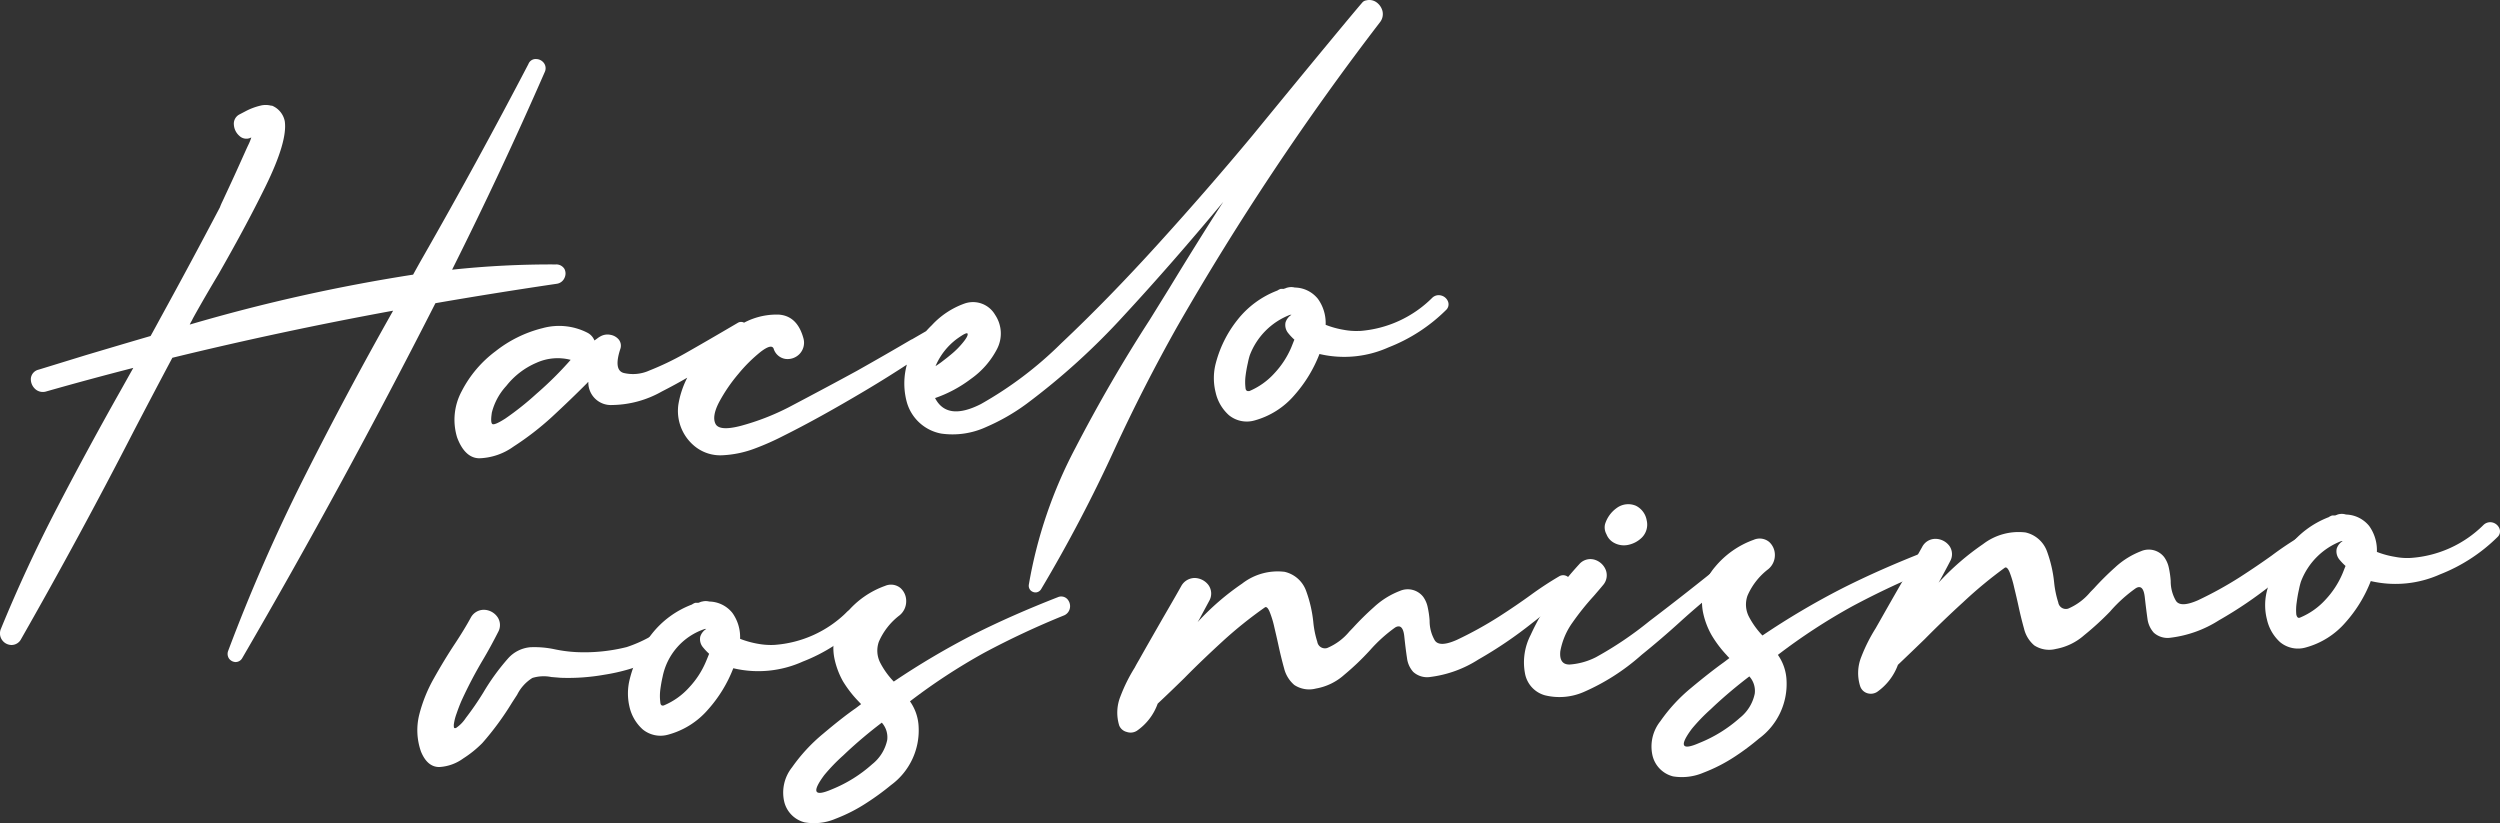
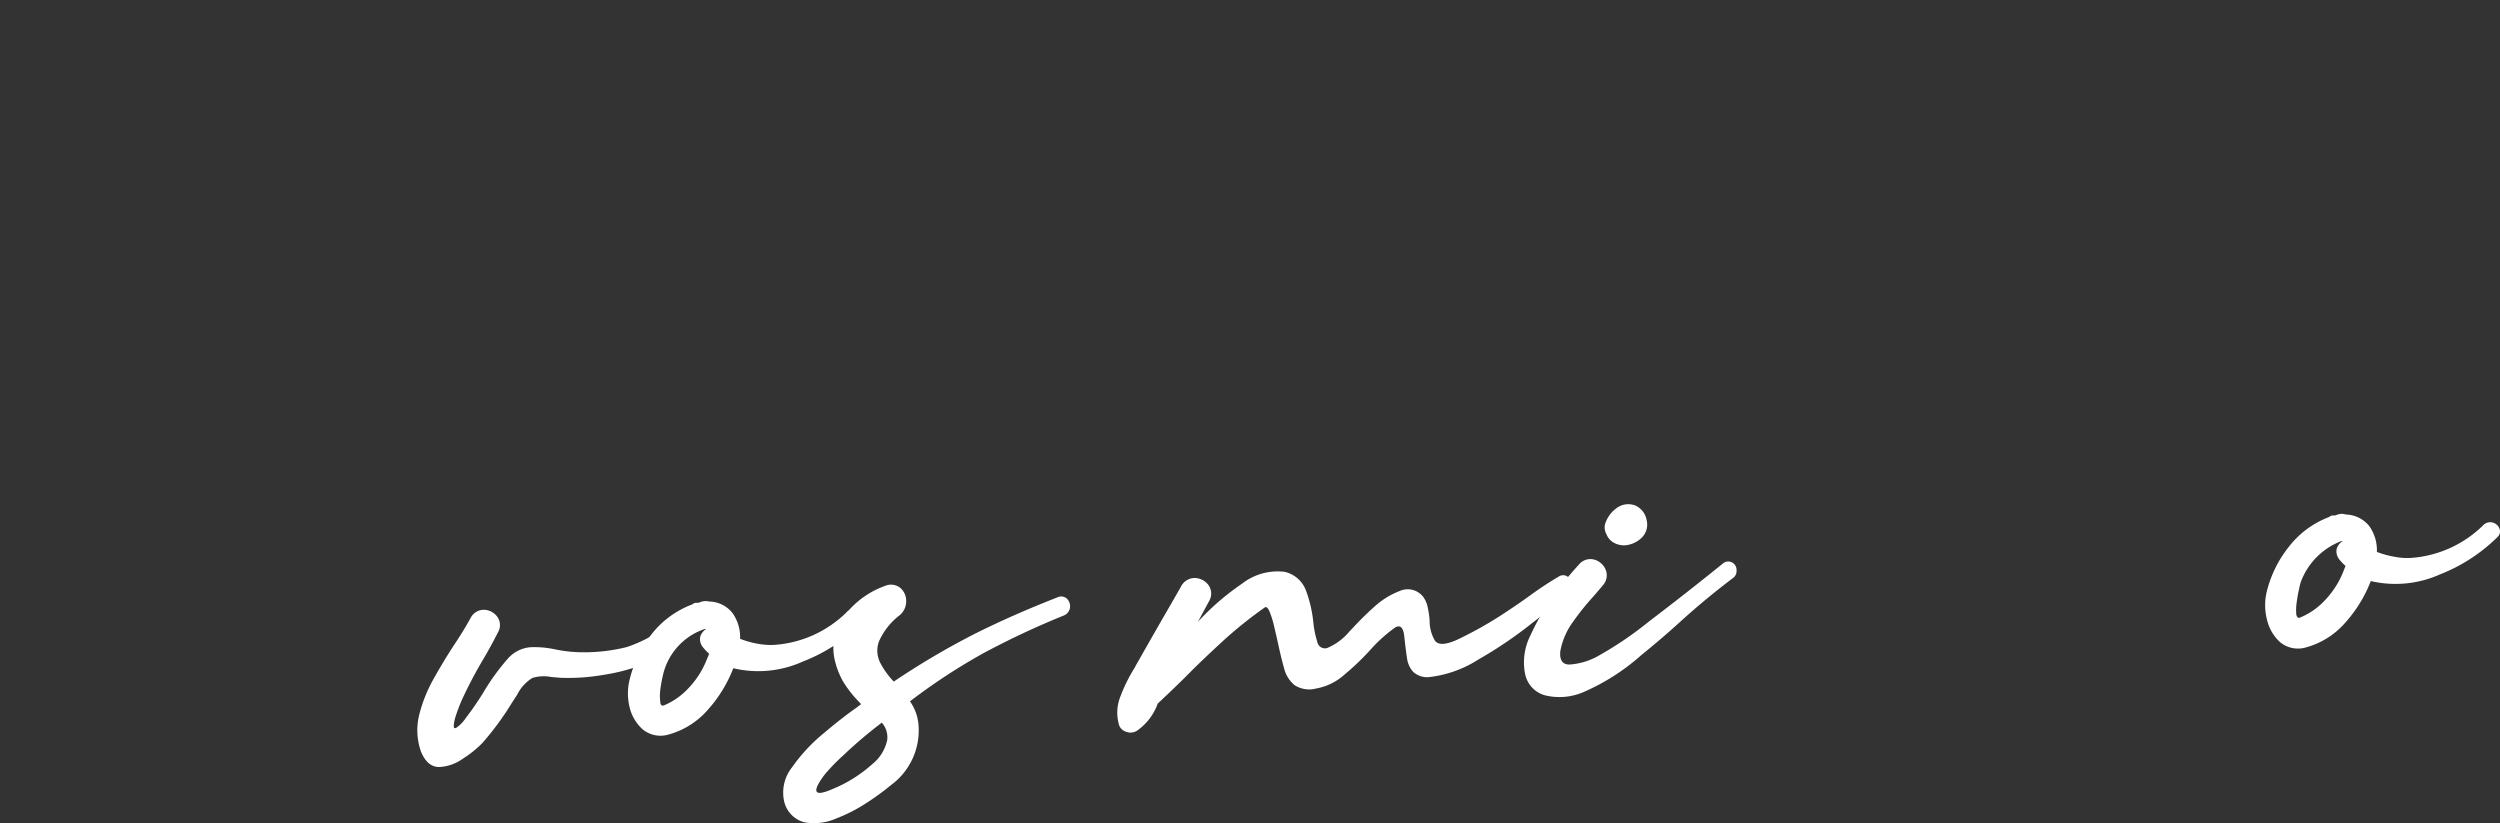
<svg xmlns="http://www.w3.org/2000/svg" viewBox="0 0 323.88 106.65">
  <rect x="0" y="0" width="323.88" height="106.65" fill="#333333" stroke="none" />
  <defs>
    <style>.cls-1{fill:#fff;}</style>
  </defs>
  <g id="Capa_2" data-name="Capa 2">
    <g id="Capa_1-2" data-name="Capa 1">
-       <path class="cls-1" d="M72.16,36.76q-8,1.18-15.75,2.52-12,23.58-25,45.93a1,1,0,0,1-.9.56,1.11,1.11,0,0,1-.84-.45,1.09,1.09,0,0,1-.11-1,228.57,228.57,0,0,1,9.82-22.43Q44.9,50.92,50.93,40.25q-14.37,2.63-28.6,6.1-2.52,4.74-5,9.5-7,13.62-14.59,26.93a1.4,1.4,0,0,1-1.26.78,1.52,1.52,0,0,1-1.2-.63,1.49,1.49,0,0,1-.15-1.49q3.26-7.95,7.24-15.61t8.22-15.17l1.68-3Q11.66,49.1,6,50.71a1.47,1.47,0,0,1-1.51-.38A1.71,1.71,0,0,1,4,49a1.3,1.3,0,0,1,1-1.11L11.15,46c2.79-.83,5.58-1.66,8.36-2.47,0,0,0,0,0,0s0,0,0,0c.43-.77.85-1.55,1.28-2.34q3.92-7.14,7.7-14.33a7.56,7.56,0,0,1,.34-.79L30,23.55q.61-1.32,1.2-2.64c.4-.88.72-1.62,1-2.2a6.35,6.35,0,0,0,.36-.91A1.3,1.3,0,0,1,31,17.59a2.07,2.07,0,0,1-.7-1.43,1.35,1.35,0,0,1,.75-1.35l.84-.44a8.12,8.12,0,0,1,1.83-.68,2.74,2.74,0,0,1,1.4,0l.12,0a2.76,2.76,0,0,1,1.65,2c.26,1.73-.57,4.55-2.5,8.48s-4,7.7-6.06,11.31q-1.85,3.09-3.19,5.5c-.1.18-.2.37-.29.56a5,5,0,0,0-.27.51,226,226,0,0,1,28.94-6.47c.42-.77.85-1.54,1.28-2.29q7.08-12.39,13.66-25a1,1,0,0,1,1-.64,1.28,1.28,0,0,1,1,.51,1.14,1.14,0,0,1,.11,1.18q-5.59,12.79-12,25.6A120.49,120.49,0,0,1,72,34.26a1.23,1.23,0,0,1,1.13.59,1.31,1.31,0,0,1,0,1.16A1.29,1.29,0,0,1,72.16,36.76Zm23.45,5.05a.8.8,0,0,1,1,.17A1.25,1.25,0,0,1,97,43a1.31,1.31,0,0,1-.46.93,42.91,42.91,0,0,1-4.25,3,70.43,70.43,0,0,1-6.55,3.79,13.37,13.37,0,0,1-6.43,1.75,2.92,2.92,0,0,1-3.09-3,.91.91,0,0,0-.17.17Q74,51.7,71.52,54a37.37,37.37,0,0,1-5,3.86,8,8,0,0,1-4.41,1.51c-1.29,0-2.26-1-2.89-2.7a7.8,7.8,0,0,1,.6-6,15,15,0,0,1,4.37-5.16,16.06,16.06,0,0,1,6.11-3,8.06,8.06,0,0,1,5.81.6,1.91,1.91,0,0,1,.9,1l.34-.24a2.78,2.78,0,0,1,.51-.33,1.86,1.86,0,0,1,1.24-.16,1.8,1.8,0,0,1,1.08.63,1.29,1.29,0,0,1,.17,1.24q-.86,2.67.42,3.06A5.15,5.15,0,0,0,84.13,48a36.85,36.85,0,0,0,4.52-2.16Q91.13,44.44,95.61,41.81ZM63.72,53.45c-.15,1-.1,1.46.13,1.51s.78-.2,1.62-.74a37.1,37.1,0,0,0,4-3.18,45.58,45.58,0,0,0,4.46-4.42A6.66,6.66,0,0,0,69.5,47a9.92,9.92,0,0,0-3.91,3A7.93,7.93,0,0,0,63.72,53.45ZM118.08,44l3.11-1.8A1.61,1.61,0,0,1,122.4,42a1.2,1.2,0,0,1,.83.6c.15.28,0,.58-.33.88q-4.82,3.56-10.82,7.13T101.5,56.46a33.64,33.64,0,0,1-3.67,1.63,13.63,13.63,0,0,1-4.24.89,5.24,5.24,0,0,1-3.7-1.26,5.9,5.9,0,0,1-2-5.34,11.71,11.71,0,0,1,2.67-5.71,18.6,18.6,0,0,1,5.1-4.43,9,9,0,0,1,5.27-1.48c1.6.13,2.65,1.17,3.17,3.12a2.11,2.11,0,0,1-.54,2,2.15,2.15,0,0,1-1.8.62,1.9,1.9,0,0,1-1.54-1.35c-.19-.42-.74-.28-1.65.41a19.49,19.49,0,0,0-2.91,2.88,20.92,20.92,0,0,0-2.51,3.68c-.63,1.22-.78,2.16-.45,2.8s1.43.73,3.27.25a31.39,31.39,0,0,0,6.22-2.41Q107.43,50,111,48.05c2.34-1.32,4.72-2.68,7.13-4.1ZM176.55.26A.85.85,0,0,1,177,.05a1.59,1.59,0,0,1,1.3.23,2,2,0,0,1,.8,1.14,1.7,1.7,0,0,1-.32,1.46A354.66,354.66,0,0,0,152.5,42.33q-4.33,7.7-8.05,15.74a190,190,0,0,1-9.56,18.24.88.88,0,0,1-.67.44.94.94,0,0,1-.69-.25.87.87,0,0,1-.24-.77,59.15,59.15,0,0,1,6-17.64q4.51-8.7,9.63-16.61l2.6-4.2c1.26-2.07,2.41-3.94,3.44-5.59s2.19-3.51,3.52-5.54q-6.71,8.06-12.88,14.73A89.4,89.4,0,0,1,133,52.31a26.36,26.36,0,0,1-5.22,3,10.4,10.4,0,0,1-5.85.86,5.71,5.71,0,0,1-4.45-4.07,9.23,9.23,0,0,1,.55-6.34,13.69,13.69,0,0,1,2.69-3.63,10.63,10.63,0,0,1,4.25-2.81,3.31,3.31,0,0,1,3.95,1.47,4.34,4.34,0,0,1,.25,4.42,10.82,10.82,0,0,1-3.39,3.88,16.68,16.68,0,0,1-4.64,2.48q1.55,3,5.93.78a48.77,48.77,0,0,0,10.43-7.89q6-5.65,12.54-12.86t12.28-14.12Q168,10.54,171.92,5.8T176.55.26ZM124,43.88a8.56,8.56,0,0,0-2.8,3.55c.2-.12.43-.28.72-.49l.79-.61.55-.45a10.68,10.68,0,0,0,1.57-1.6c.42-.53.59-.88.52-1.05S124.85,43.28,124,43.88Zm52.15-1a14.84,14.84,0,0,0,9.39-4.29,1.2,1.2,0,0,1,1.19-.3,1.29,1.29,0,0,1,.85.74,1,1,0,0,1-.26,1.15A21.78,21.78,0,0,1,179.89,45a14,14,0,0,1-8.95.86,17.61,17.61,0,0,1-3.27,5.36,10.42,10.42,0,0,1-5.14,3.25,3.65,3.65,0,0,1-3.33-.69,5.58,5.58,0,0,1-1.71-2.93,7.63,7.63,0,0,1-.05-3.52,15.1,15.1,0,0,1,2.86-5.87,12,12,0,0,1,5.19-3.82,1.57,1.57,0,0,1,.45-.22l.22,0h.18a.68.68,0,0,1,.2-.07,1,1,0,0,1,.29-.1,1.84,1.84,0,0,1,.91,0,3.91,3.91,0,0,1,3,1.47,5.36,5.36,0,0,1,1,3.36,11.5,11.5,0,0,0,2.35.65,8.69,8.69,0,0,0,2.06.14Zm-14.33,7.8a9.22,9.22,0,0,0,3.27-2.31,11.45,11.45,0,0,0,2.2-3.37c.13-.32.26-.66.4-1a6.74,6.74,0,0,1-.78-.82,1.67,1.67,0,0,1-.37-1.4,1.79,1.79,0,0,1,.78-1h-.18a9.05,9.05,0,0,0-5.23,5.25,9.27,9.27,0,0,0-.25,1,17,17,0,0,0-.3,1.7,6.39,6.39,0,0,0,0,1.55C161.38,50.56,161.55,50.73,161.84,50.65Z" />
      <path class="cls-1" d="M86.46,81a1.39,1.39,0,0,1,1-.24,1.21,1.21,0,0,1,.8.44.91.91,0,0,1,.14.88,7.11,7.11,0,0,1-3.9,3.51,24.57,24.57,0,0,1-6.25,1.83,26.76,26.76,0,0,1-5.59.39l-1.23-.1a5,5,0,0,0-2.46.12A5.39,5.39,0,0,0,67,90l-.65,1a37.24,37.24,0,0,1-3.86,5.26,14.21,14.21,0,0,1-2.48,2,5.81,5.81,0,0,1-3.1,1.11q-1.55,0-2.37-2a8.33,8.33,0,0,1-.23-4.77A19,19,0,0,1,56.2,87.9c.89-1.59,1.81-3.11,2.78-4.57C59.77,82.13,60.46,81,61,80a1.92,1.92,0,0,1,1.72-1,2.19,2.19,0,0,1,1.68.87,1.83,1.83,0,0,1,.14,2c-.63,1.24-1.29,2.46-2,3.65a55.83,55.83,0,0,0-2.75,5.26c-.24.55-.45,1.11-.65,1.69a6.56,6.56,0,0,0-.35,1.42c0,.37,0,.51.29.42a4.61,4.61,0,0,0,1.27-1.3,37.64,37.64,0,0,0,2.27-3.3,28.73,28.73,0,0,1,3.21-4.42,4.36,4.36,0,0,1,2.87-1.44,12.59,12.59,0,0,1,3.18.27,18,18,0,0,0,2.76.36,22.52,22.52,0,0,0,6.55-.65A17.3,17.3,0,0,0,86.46,81Z" />
      <path class="cls-1" d="M109.7,79.3a1.25,1.25,0,0,1,1.2-.31,1.35,1.35,0,0,1,.85.75,1,1,0,0,1-.26,1.15A22.18,22.18,0,0,1,104,85.71a14,14,0,0,1-9,.86,17.44,17.44,0,0,1-3.27,5.35,10.38,10.38,0,0,1-5.15,3.25,3.63,3.63,0,0,1-3.32-.68,5.58,5.58,0,0,1-1.71-2.93A7.54,7.54,0,0,1,81.58,88a15.53,15.53,0,0,1,2.86-5.87,12,12,0,0,1,5.2-3.81,1.6,1.6,0,0,1,.45-.23l.22,0h.18l.19-.07a1,1,0,0,1,.3-.09,1.79,1.79,0,0,1,.9,0,3.93,3.93,0,0,1,3,1.47,5.38,5.38,0,0,1,1,3.36,12.17,12.17,0,0,0,2.35.65,9.25,9.25,0,0,0,2.06.14A14.81,14.81,0,0,0,109.7,79.3ZM86,91.39a9.13,9.13,0,0,0,3.27-2.32,11.28,11.28,0,0,0,2.19-3.37c.13-.31.27-.65.41-1a7.56,7.56,0,0,1-.78-.82,1.64,1.64,0,0,1-.37-1.4,1.81,1.81,0,0,1,.78-1h-.18a8.21,8.21,0,0,0-5.48,6.21c-.12.51-.22,1.08-.3,1.69a6.53,6.53,0,0,0,0,1.56Q85.56,91.51,86,91.39Z" />
      <path class="cls-1" d="M137.89,79.71a107.29,107.29,0,0,0-10.39,4.86,77.66,77.66,0,0,0-9.61,6.29,6.13,6.13,0,0,1,1.12,3.3,8.78,8.78,0,0,1-3.58,7.55,33.22,33.22,0,0,1-3.09,2.26,21.07,21.07,0,0,1-4.09,2.1,7.1,7.1,0,0,1-4,.47,3.64,3.64,0,0,1-2.64-2.63,5.25,5.25,0,0,1,1-4.5,22.06,22.06,0,0,1,4-4.33c1.6-1.35,3-2.46,4.24-3.32l.71-.54-.36-.38a14.75,14.75,0,0,1-2-2.59,10.43,10.43,0,0,1-1.11-3,6.88,6.88,0,0,1,1.58-5.84,11.48,11.48,0,0,1,5-3.51,1.93,1.93,0,0,1,2,.29,2.25,2.25,0,0,1,.73,1.69,2.35,2.35,0,0,1-.85,1.83,8.6,8.6,0,0,0-2.69,3.42,3.45,3.45,0,0,0,.17,2.72,10.45,10.45,0,0,0,1.76,2.45,100.94,100.94,0,0,1,10.32-6.1q4.94-2.49,10.93-4.83a1.09,1.09,0,0,1,1.21.22,1.36,1.36,0,0,1,.37,1.12A1.28,1.28,0,0,1,137.89,79.71ZM113,99a5.42,5.42,0,0,0,1.94-3.13,2.84,2.84,0,0,0-.7-2.25,59.17,59.17,0,0,0-4.6,3.87l-.4.38a23.5,23.5,0,0,0-2.45,2.54q-2.49,3.35,1,1.84A17.77,17.77,0,0,0,113,99Z" />
      <path class="cls-1" d="M202,74.66a1,1,0,0,1,1.47.58,1,1,0,0,1-.19.91,28.56,28.56,0,0,1-4.75,4.54,54.55,54.55,0,0,1-7,4.75,15,15,0,0,1-6.22,2.26,2.68,2.68,0,0,1-2.22-.65,3.25,3.25,0,0,1-.81-1.8c-.11-.71-.23-1.65-.35-2.8s-.52-1.54-1.18-1.16a19.23,19.23,0,0,0-3.22,2.9l-.11.12a33.5,33.5,0,0,1-3.28,3.12,7.39,7.39,0,0,1-3.65,1.77,3.49,3.49,0,0,1-2.81-.46,4.14,4.14,0,0,1-1.32-2.15q-.39-1.41-.69-2.79c-.19-.89-.39-1.74-.58-2.55a12.38,12.38,0,0,0-.61-2q-.31-.73-.6-.57a54.43,54.43,0,0,0-5.43,4.35c-1.71,1.57-3.39,3.16-5,4.8q-1.71,1.68-3.47,3.33a7.21,7.21,0,0,1-2.69,3.51,1.51,1.51,0,0,1-1.3.16A1.42,1.42,0,0,1,145,94a5.65,5.65,0,0,1,.17-3.82A21.06,21.06,0,0,1,147,86.5c.19-.36.38-.7.56-1,.89-1.59,1.8-3.17,2.71-4.76s1.85-3.18,2.75-4.79a2,2,0,0,1,1.78-1.07,2.3,2.3,0,0,1,1.74.89,1.89,1.89,0,0,1,.13,2.05l-1.13,2.1a7.51,7.51,0,0,1-.39.68,33.32,33.32,0,0,1,5.78-5,7.5,7.5,0,0,1,5.49-1.52,3.88,3.88,0,0,1,2.8,2.5,16.63,16.63,0,0,1,.92,4,12.28,12.28,0,0,0,.52,2.57,1,1,0,0,0,1.28.8,7.47,7.47,0,0,0,2.87-2.13l.49-.51A36.88,36.88,0,0,1,178,78.65a10.44,10.44,0,0,1,3.37-2.1,2.54,2.54,0,0,1,3,.76,3.5,3.5,0,0,1,.6,1.4,11.6,11.6,0,0,1,.24,1.7,5,5,0,0,0,.68,2.57c.41.6,1.35.58,2.84-.08a49.45,49.45,0,0,0,5.44-3c1.56-1,2.93-1.94,4.13-2.81A43.73,43.73,0,0,1,202,74.66Z" />
      <path class="cls-1" d="M200.16,90.08a3.6,3.6,0,0,1-2.59-2.82,7.72,7.72,0,0,1,.73-5,29.16,29.16,0,0,1,3.14-5.32,43.44,43.44,0,0,1,3.14-3.83,1.91,1.91,0,0,1,2-.6,2.27,2.27,0,0,1,1.44,1.3,1.93,1.93,0,0,1-.35,2c-.37.45-.78.92-1.2,1.41a33.9,33.9,0,0,0-2.72,3.39,9.16,9.16,0,0,0-1.61,3.77c-.11,1.16.3,1.73,1.22,1.71a8.85,8.85,0,0,0,3.4-.95,46.45,46.45,0,0,0,6.91-4.66q4.91-3.73,9.65-7.57a1.08,1.08,0,0,1,1.15,0,1.09,1.09,0,0,1,.5,1,1.1,1.1,0,0,1-.36.9q-3.66,2.76-7,5.8-2.4,2.18-4.94,4.23l-.17.15a28.09,28.09,0,0,1-7.35,4.67A7.87,7.87,0,0,1,200.16,90.08Zm8.9-19.78a2.13,2.13,0,0,1-.94-1.09,1.83,1.83,0,0,1-.19-1.28,4,4,0,0,1,1.51-2.11,2.52,2.52,0,0,1,2.49-.3,2.58,2.58,0,0,1,1.4,1.88,2.38,2.38,0,0,1-.64,2.26,3.54,3.54,0,0,1-1.71.92A2.66,2.66,0,0,1,209.06,70.3Z" />
-       <path class="cls-1" d="M250.33,73.7a106.19,106.19,0,0,0-10.39,4.86,76.78,76.78,0,0,0-9.61,6.28,6.19,6.19,0,0,1,1.12,3.31,8.78,8.78,0,0,1-3.58,7.54A31.48,31.48,0,0,1,224.78,98a21.07,21.07,0,0,1-4.09,2.1,7.11,7.11,0,0,1-3.95.48,3.65,3.65,0,0,1-2.64-2.64,5.25,5.25,0,0,1,1-4.5,21.46,21.46,0,0,1,4-4.33q2.4-2,4.24-3.32l.71-.54a4.27,4.27,0,0,1-.36-.38,14.75,14.75,0,0,1-1.95-2.59,10.08,10.08,0,0,1-1.12-3,6.93,6.93,0,0,1,1.58-5.85,11.57,11.57,0,0,1,5-3.5,1.93,1.93,0,0,1,2,.28,2.28,2.28,0,0,1,.74,1.7,2.36,2.36,0,0,1-.85,1.82,8.64,8.64,0,0,0-2.69,3.42,3.43,3.43,0,0,0,.17,2.73,10.66,10.66,0,0,0,1.76,2.45,99.14,99.14,0,0,1,10.32-6.1q4.92-2.49,10.93-4.83a1.08,1.08,0,0,1,1.2.21,1.34,1.34,0,0,1,.37,1.12A1.25,1.25,0,0,1,250.33,73.7ZM225.4,93a5.37,5.37,0,0,0,1.93-3.13,2.79,2.79,0,0,0-.7-2.24c-1.6,1.22-3.14,2.51-4.6,3.87l-.4.38a23.54,23.54,0,0,0-2.45,2.54c-1.65,2.22-1.34,2.84.95,1.84A17.84,17.84,0,0,0,225.4,93Z" />
-       <path class="cls-1" d="M297.94,69.53a1,1,0,0,1,.93,0,1,1,0,0,1,.54.63,1.08,1.08,0,0,1-.19.91,28.57,28.57,0,0,1-4.75,4.53,53.61,53.61,0,0,1-7,4.76,15,15,0,0,1-6.22,2.25,2.68,2.68,0,0,1-2.22-.64,3.33,3.33,0,0,1-.82-1.8c-.1-.71-.22-1.65-.35-2.81s-.52-1.54-1.17-1.15a19,19,0,0,0-3.22,2.89l-.11.13A37.41,37.41,0,0,1,270,82.3a7.57,7.57,0,0,1-3.65,1.77,3.52,3.52,0,0,1-2.81-.46,4.07,4.07,0,0,1-1.32-2.16q-.39-1.4-.69-2.79c-.19-.88-.39-1.73-.59-2.55a13.24,13.24,0,0,0-.6-2q-.31-.72-.6-.57A56,56,0,0,0,254.35,78q-2.57,2.34-5,4.8-1.71,1.66-3.47,3.33a7.38,7.38,0,0,1-2.7,3.51,1.52,1.52,0,0,1-1.29.16,1.41,1.41,0,0,1-.91-.93,5.62,5.62,0,0,1,.17-3.81,21.37,21.37,0,0,1,1.83-3.64l.57-1q1.34-2.37,2.71-4.75c.93-1.59,1.85-3.18,2.75-4.79a1.92,1.92,0,0,1,1.77-1.07,2.27,2.27,0,0,1,1.75.89,1.86,1.86,0,0,1,.12,2c-.37.72-.75,1.42-1.12,2.11-.13.23-.25.46-.39.68a33.73,33.73,0,0,1,5.77-5,7.57,7.57,0,0,1,5.5-1.51,3.86,3.86,0,0,1,2.8,2.5,16.51,16.51,0,0,1,.91,4,12.77,12.77,0,0,0,.53,2.56,1,1,0,0,0,1.28.81,7.61,7.61,0,0,0,2.87-2.14l.49-.5A36.88,36.88,0,0,1,274,73.52a10.48,10.48,0,0,1,3.37-2.11,2.53,2.53,0,0,1,3,.76,3.64,3.64,0,0,1,.61,1.4,11.79,11.79,0,0,1,.24,1.7,5,5,0,0,0,.68,2.57c.4.61,1.35.58,2.84-.07a48.68,48.68,0,0,0,5.44-3c1.55-1,2.93-1.94,4.13-2.8A41.4,41.4,0,0,1,297.94,69.53Z" />
      <path class="cls-1" d="M321.75,68a1.25,1.25,0,0,1,1.2-.3,1.32,1.32,0,0,1,.85.75,1,1,0,0,1-.26,1.14,22,22,0,0,1-7.45,4.83,14.11,14.11,0,0,1-8.95.86,17.56,17.56,0,0,1-3.27,5.35,10.41,10.41,0,0,1-5.15,3.25,3.63,3.63,0,0,1-3.32-.68,5.61,5.61,0,0,1-1.71-2.94,7.49,7.49,0,0,1-.05-3.52,15.1,15.1,0,0,1,2.86-5.87A11.94,11.94,0,0,1,301.69,67a1.57,1.57,0,0,1,.45-.22l.22,0h.18a.73.73,0,0,1,.19-.07,1,1,0,0,1,.3-.1,1.79,1.79,0,0,1,.9.05,4,4,0,0,1,3,1.48,5.38,5.38,0,0,1,1,3.36,11.48,11.48,0,0,0,2.35.64,8.19,8.19,0,0,0,2.06.14A14.79,14.79,0,0,0,321.75,68ZM298,80a9.22,9.22,0,0,0,3.27-2.31,11.45,11.45,0,0,0,2.2-3.37c.13-.31.26-.66.4-1a7.46,7.46,0,0,1-.78-.81,1.69,1.69,0,0,1-.37-1.41,1.79,1.79,0,0,1,.78-1h-.18a9.05,9.05,0,0,0-5.23,5.25,9.27,9.27,0,0,0-.25,1c-.12.52-.22,1.08-.3,1.7a6.53,6.53,0,0,0-.05,1.56C297.58,80,297.75,80.12,298,80Z" />
    </g>
  </g>
</svg>